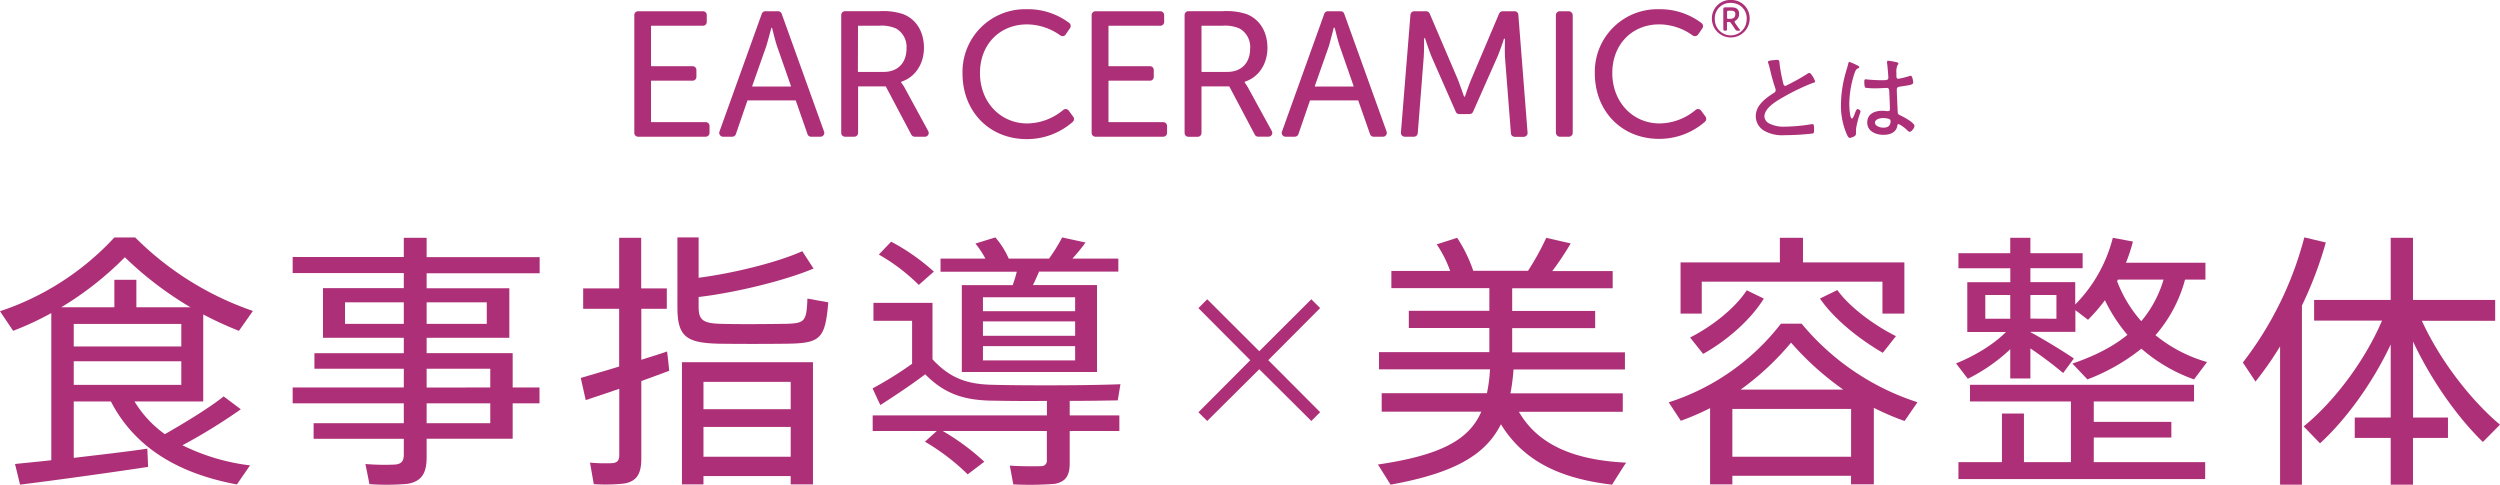
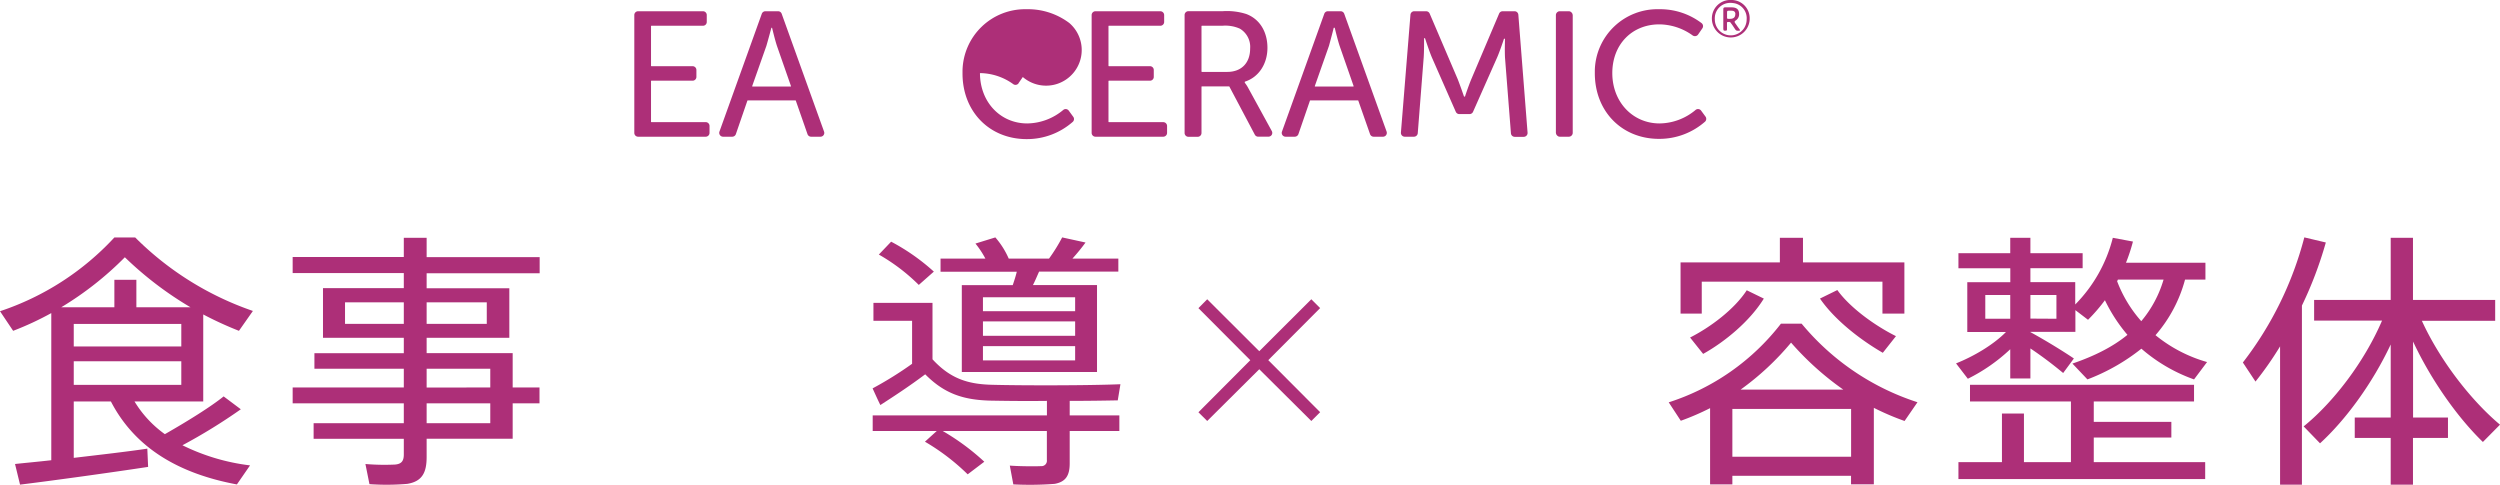
<svg xmlns="http://www.w3.org/2000/svg" viewBox="0 0 813.57 157.77">
  <defs>
    <style>.cls-1{fill:#ad2f78;}</style>
  </defs>
  <title>アセット 1</title>
  <g id="レイヤー_2" data-name="レイヤー 2">
    <g id="文字">
      <g id="レイヤー_2-2" data-name="レイヤー 2">
        <g id="文字-2" data-name="文字">
          <path class="cls-1" d="M16.69,149.77V101.89a99.78,99.78,0,0,1-12.41,5.77L0,101.28a88.79,88.79,0,0,0,37.22-24H44a100.16,100.16,0,0,0,38.3,23.91l-4.54,6.47a115,115,0,0,1-11.62-5.33v28.31H43.77a35.88,35.88,0,0,0,9.88,10.65C61.16,137,68.59,132.38,72.78,129l5.59,4.19a181.47,181.47,0,0,1-19,11.71,67.85,67.85,0,0,0,22,6.55l-4.28,6.2c-18.26-3.4-32.94-11.44-41-27H24V149c8.47-1,17.3-2,23.94-3l.26,5.94c-12.06,1.84-31,4.46-41.68,5.77L4.89,151C8.13,150.64,12.14,150.29,16.69,149.77ZM24,100H37.22V91.06h7.16V100H62A113.72,113.72,0,0,1,40.63,83.72,105.67,105.67,0,0,1,19.92,100Zm35,12.75v-7.33H24v7.34Zm-35,4.81v7.69H59v-7.69Z" />
          <path class="cls-1" d="M131.41,126.09V120H102.32v-5.07h29.09v-5h-26.3V93.76h26.3V88.87H95.24V83.63h36.17V77.39h7.43v6.29h36.78v5.24H138.84v4.89h26.91v16.12H138.84v5h28v11.16h8.73v5.16h-8.73v11.53h-28v5.94c0,5-1.4,7.95-6.29,8.74a79.18,79.18,0,0,1-12.32.09L118.92,151a73.41,73.41,0,0,0,9.61.18c2.27-.18,2.88-1.31,2.88-3.32v-5.07H102.06v-5.07h29.35v-6.46H95.24v-5.16Zm-19.13-20.7h19.13v-7H112.28Zm46.13,0v-7H138.84v7Zm1.14,20.71V120H138.84v6.11Zm-20.71,5.16v6.46h20.71v-6.46Z" />
-           <path class="cls-1" d="M201.49,119.28V100.49H189.78V93.85h11.71V77.39h7.17V93.85H217v6.64h-8.3v16.6c3.05-1,5.94-1.83,8.38-2.71.35,2.63.53,4.46.7,6.29-2.71,1-5.85,2.19-9.08,3.32v25.26c0,4.71-1.31,7.42-5.68,8.12a57.17,57.17,0,0,1-9.79.18l-1.22-7a53.16,53.16,0,0,0,7.25.17c1.83-.17,2.27-1.05,2.27-2.71V126.53c-4.1,1.4-8,2.71-10.92,3.67L189,123C192.06,122.07,196.69,120.76,201.49,119.28Zm63.26-31.89c-9,3.84-25.34,7.86-37.4,9.26v3.23c0,4.37,1.58,5.33,7.17,5.5s15.29.09,21.23,0c6.2-.17,6.73-.78,7-8.21l6.8,1.22c-1,11.8-2.53,13.29-13.19,13.46-6.55.09-16.42.09-22.45,0-10.66-.26-13.46-2.36-13.46-11.88V77.25h6.9V90.39c11.62-1.49,26.13-5.16,33.73-8.65Zm-35.82,67.53v2.71h-7V117.88h42.63v39.75h-7.25v-2.71Zm28.39-21.75v-8.91H228.93v8.91Zm0,15.46v-9.69H228.93v9.69Z" />
          <path class="cls-1" d="M304.86,140.25H284v-5.07h56.7v-4.72c-7.16.09-14.07,0-18.61-.09-8.82-.26-14.85-2.36-21-8.56-5.33,4-10.22,7.17-14.59,10-.17-.35-.35-.61-2.53-5.42a119.81,119.81,0,0,0,12.85-8v-14H284.24V98.57h19.22v18.35c5.77,6.29,11.53,8.12,19.4,8.3,9.52.26,31.1.26,41.76-.18l-.87,5.25c-4,.08-9.7.17-15.64.17v4.72h16.16v5.07H348.11v10.57c0,3.93-1.31,6-4.9,6.64a105.92,105.92,0,0,1-13.45.17l-1.14-6.11c3.5.26,8.74.26,10.14.17a1.76,1.76,0,0,0,1.92-2v-9.43h-33.9a75.66,75.66,0,0,1,13.54,10l-5.41,4.1A70.77,70.77,0,0,0,301,143.74ZM290,78.65a67.75,67.75,0,0,1,13.9,9.74L299,92.72a61.9,61.9,0,0,0-13-9.88ZM329.57,92.8c.53-1.57,1-3,1.32-4.37H306.08V84.15h14.59a30,30,0,0,0-3.23-4.89l6.47-2a26.58,26.58,0,0,1,4.36,6.9h13.11a55.07,55.07,0,0,0,4.28-6.9l7.6,1.66A61.11,61.11,0,0,1,349,84.15h14.94v4.24H338.15c-.61,1.32-1.23,2.89-2,4.37H357v28.31H313V92.8Zm-9.69,8.48h30V96.74h-30Zm0,8h30V104.6h-30Zm0,8h30v-4.64h-30Z" />
          <path class="cls-1" d="M426.74,97.39l2.87,2.87L412.73,117.2l16.88,16.94L426.74,137,409.8,120.16,392.86,137,390,134.16l16.88-16.94L390,100.28l2.86-2.89,16.94,16.9Z" />
-           <path class="cls-1" d="M529.24,150.56c-.26.26-.44.52-4.63,7.16-16.25-1.92-28.57-7.25-36.17-19.66-5,10-15.12,15.9-35.91,19.66l-4.11-6.55c20.71-3.06,29.71-8.13,33.64-17.21H449.64v-6h34.25a49.61,49.61,0,0,0,1-7.77H448.77v-5.59h35.91v-7.87H458.47v-5.59h26.21V93.76H452.79V88.17h19.13a38,38,0,0,0-4.37-8.65l6.65-2.13a46.67,46.67,0,0,1,5.24,10.74h17.82a86.41,86.41,0,0,0,5.94-10.74l7.95,1.83a93.2,93.2,0,0,1-6,9h19.66v5.59h-32.7v7.38h27v5.59h-27v7.87H528.8v5.59H492.54a63.5,63.5,0,0,1-1,7.77H528.1v6H494.29C500.84,145.31,513.16,149.77,529.24,150.56Z" />
          <path class="cls-1" d="M563.76,154.84v2.79h-7.25V132.82a82.69,82.69,0,0,1-9.53,4.11l-3.93-6a75.2,75.2,0,0,0,36.52-25.6h6.73A81.41,81.41,0,0,0,624,130.9L619.8,137a84.7,84.7,0,0,1-10-4.28v24.9h-7.42v-2.79Zm15.46-69.45v-8h7.52v8h33v16.67H612.6V91.67H553.8v10.39h-6.9V85.39ZM574,97.17c-4.54,7.34-12.58,14-19.75,18L550,109.84c6.56-3.32,14.42-9.17,18.44-15.38Zm28.4,51.46V133.08H563.76v15.55Zm-2.54-21.84a94.61,94.61,0,0,1-17-15.29,88.53,88.53,0,0,1-16.42,15.29ZM617,109.39l-4.28,5.42c-7.26-4.19-15.64-10.66-20.45-17.65l5.65-2.77C602.11,100.23,610.33,106.08,617,109.39Z" />
          <path class="cls-1" d="M674.9,116.66l-3.49,4.73a127.7,127.7,0,0,0-10.66-8v9.78h-6.56v-9.52a56.85,56.85,0,0,1-13.8,9.61l-3.84-5c5.5-2.19,12.05-5.94,16.25-10.22H640.21V91.84h14V87.3H637.33V82.39h16.86v-5h6.56v5h17v4.89h-17v4.54h14.59v7.27a47.35,47.35,0,0,0,12.23-21.7l6.55,1.22a57.4,57.4,0,0,1-2.27,6.9h25.86V91h-6.64a45.47,45.47,0,0,1-9.61,18.08,46.72,46.72,0,0,0,16.78,8.74L714,123.47a53.2,53.2,0,0,1-17.13-10,65.33,65.33,0,0,1-17.56,10l-4.89-5.15c7.16-2.45,13.1-5.42,17.91-9.35A52.31,52.31,0,0,1,685,97.7a55.6,55.6,0,0,1-5.5,6.37l-4.11-3.14V108H660.75v.08C665.9,110.89,671.67,114.47,674.9,116.66Zm-23.41,33.73V134.57h7.16v15.82h15.29V130.64H641.09v-5.42H714v5.42H681.37v6.64h25.25v5.11H681.37v8h36.26v5.51h-80.3v-5.51Zm-5.42-46.66h8.12V96h-8.12Zm23.15,0V96h-8.47v7.68Zm27.61.79A37.24,37.24,0,0,0,704.08,91H689.23l-.26.52a42,42,0,0,0,7.86,13Z" />
          <path class="cls-1" d="M742,157.72v-45a108.12,108.12,0,0,1-8,11.45l-4.11-6.2a113,113,0,0,0,20-40.72l7,1.66a126.18,126.18,0,0,1-7.78,20.53v58.28Zm43.25-15.2v15.2H778v-15.2H766.3v-6.64H778V112.11c-6,12.76-14.68,24.55-23,32.16l-5.33-5.51c9.52-7.69,19.66-20.79,25.51-34.42h-22.1V97.61H778V77.39h7.25V97.61H812v6.78H788.14c5.94,13,16.08,26,25.43,33.81L808,143.83c-8.13-7.86-16.78-20-22.72-32.68v24.73h11.36v6.64Z" />
-           <path class="cls-1" d="M577.07,19.58c.4,0,.76-.1,1.16-.1.84,0,.81.4.88,1.12a51.26,51.26,0,0,0,1.2,6.5c.09.39.23.86.73.86a69.32,69.32,0,0,0,7-3.86,1.48,1.48,0,0,1,.84-.36c.5,0,1.78,2.29,1.78,2.76s-.4.39-.64.46a70.48,70.48,0,0,0-9.83,4.73c-2.15,1.25-6,3.44-6,6.25a2.75,2.75,0,0,0,1.38,2.15A10.31,10.31,0,0,0,581,41.21a53.83,53.83,0,0,0,8.59-.81.92.92,0,0,1,.33,0c.46,0,.43,1.14.43,1.87s0,1.07-.57,1.2a85.34,85.34,0,0,1-9.05.52,11.85,11.85,0,0,1-6.5-1.38,5.5,5.5,0,0,1-2.85-4.8c0-3.57,3.21-5.86,5.92-7.6a.92.92,0,0,0,.55-.84,1.35,1.35,0,0,0-.09-.56,60.48,60.48,0,0,1-1.67-5.88,22.22,22.22,0,0,0-.65-2.39.85.85,0,0,1-.11-.35C575.4,19.72,576.27,19.68,577.07,19.58Z" />
-           <path class="cls-1" d="M604.5,21.32c.19.09.55.26.55.52s-.1.26-.26.33c-.68.32-.85.52-1.27,1.63a33,33,0,0,0-1.71,10.09c0,.66.14,4.69.85,4.69.27,0,.5-.5.89-1.48.16-.38.52-1.6.92-1.6s1,.43,1,.79a4.37,4.37,0,0,1-.17.62A28.48,28.48,0,0,0,604,42v1.38c0,.72-.42.94-1,1.2a3.5,3.5,0,0,1-1,.3c-.46,0-.76-.66-.93-1A23.38,23.38,0,0,1,599.1,34a39,39,0,0,1,1.61-10.57c.26-.92.55-1.83.78-2.75,0-.22.13-.53.39-.53A21.2,21.2,0,0,1,604.5,21.32Zm13-.95c.17.06.29.13.29.33s-.16.35-.29.52a5.13,5.13,0,0,0-.36,2.45v.75c0,.73,0,1.21.69,1.21a24.3,24.3,0,0,0,3.46-.86,1.41,1.41,0,0,1,.5-.12c.62,0,.81,1.93.81,2.22,0,.69-.95.82-4.24,1.31-.6.09-1.09.19-1.09,1s.23,6.19.3,7.24c0,.81.41.91,1,1.21.93.41,4.45,2.31,4.45,3.36,0,.69-1,1.9-1.53,1.9-.33,0-.66-.33-.85-.52a10.42,10.42,0,0,0-2.76-2c-.33,0-.39.25-.42.51-.39,2.3-2.45,3-4.55,3-2.41,0-5.26-1.12-5.26-4s2.49-3.83,4.88-3.83a13.81,13.81,0,0,1,1.57.11.81.81,0,0,0,.31,0c.47,0,.62-.23.62-.66,0-1.1-.15-4.5-.22-5.71,0-.36,0-1.18-.75-1.18-.17,0-2.39.13-3.63.13a24.24,24.24,0,0,1-3.3-.17c-.43-.12-.43-1.55-.43-2s0-.76.47-.76a3.48,3.48,0,0,1,.64.07c1.38.12,2.91.22,4.32.22s2.39.07,2.39-.74-.3-4-.42-4.91v-.29c0-.26.12-.4.38-.4a26.37,26.37,0,0,1,3.05.56ZM614.79,38.7a7.45,7.45,0,0,0-1.93-.29c-.88,0-2.69.33-2.69,1.5s1.76,1.64,2.76,1.64c1.37,0,2.32-.59,2.32-2.13a.74.74,0,0,0-.52-.72Z" />
-           <path class="cls-1" d="M294.49,28.73a10.61,10.61,0,0,0-1.2-1.82.17.17,0,0,1,0-.1v-.12a.14.14,0,0,1,.09-.13c4.44-1.44,7.3-5.75,7.3-11s-2.54-9.38-6.88-11a20.82,20.82,0,0,0-7.64-.92H275a1.24,1.24,0,0,0-1.24,1.24h0v38.4A1.24,1.24,0,0,0,275,44.49h3a1.25,1.25,0,0,0,1.25-1.23h0v-15a.14.14,0,0,1,.14-.14h8.79a.13.13,0,0,1,.12.08l8.27,15.63a1.28,1.28,0,0,0,1.1.66H301a1.22,1.22,0,0,0,1.06-.61,1.25,1.25,0,0,0,0-1.24ZM279.22,8.53a.14.14,0,0,1,.13-.15H286a11.59,11.59,0,0,1,5.69.94A6.9,6.9,0,0,1,295,15.81c0,4.68-2.84,7.59-7.41,7.59h-8.27a.14.14,0,0,1-.14-.14h0Z" />
          <path class="cls-1" d="M254.38,4.48a1.23,1.23,0,0,0-1.17-.82h-4.13a1.25,1.25,0,0,0-1.17.82L234.13,42.82a1.25,1.25,0,0,0,.16,1.14,1.24,1.24,0,0,0,1,.53h3a1.26,1.26,0,0,0,1.18-.84l3.75-10.89a.17.17,0,0,1,.14-.09h15.48a.16.16,0,0,1,.14.09l3.8,10.89a1.24,1.24,0,0,0,1.17.84H267a1.24,1.24,0,0,0,1.17-1.67ZM251,9.14a.13.13,0,0,1,.14-.11h0a.13.13,0,0,1,.14.11c.09.38.91,3.83,1.57,5.83l4.54,13a.15.15,0,0,1,0,.13.14.14,0,0,1-.11.07H244.91a.12.12,0,0,1-.11-.07.15.15,0,0,1,0-.13l4.61-13.06C250,12.89,251,9.17,251,9.14Z" />
          <path class="cls-1" d="M229.75,39.75H212a.12.12,0,0,1-.14-.11V26.4a.14.14,0,0,1,.14-.14h13.35A1.24,1.24,0,0,0,226.63,25V22.78a1.24,1.24,0,0,0-1.24-1.24H212a.14.14,0,0,1-.14-.14h0V8.53a.14.14,0,0,1,.12-.15h16.74A1.23,1.23,0,0,0,230,7.14V4.91a1.23,1.23,0,0,0-1.22-1.25H207.66a1.23,1.23,0,0,0-1.24,1.23V43.25a1.24,1.24,0,0,0,1.24,1.24h22a1.25,1.25,0,0,0,1.24-1.24V41A1.24,1.24,0,0,0,229.75,39.75Z" />
-           <path class="cls-1" d="M347.8,36a1.26,1.26,0,0,0-.86-.5,1.22,1.22,0,0,0-.93.28,18.57,18.57,0,0,1-11.71,4.39c-8.78,0-15.39-7-15.39-16.38s6.45-15.85,15.33-15.85a18.81,18.81,0,0,1,10.83,3.59,1.24,1.24,0,0,0,1.73-.27l0-.05,1.38-2A1.26,1.26,0,0,0,348,7.5,22.36,22.36,0,0,0,334,3a20.37,20.37,0,0,0-20.77,20c0,.3,0,.61,0,.92,0,12.39,8.77,21.35,20.87,21.35a22.53,22.53,0,0,0,15-5.61,1.22,1.22,0,0,0,.16-1.66Z" />
+           <path class="cls-1" d="M347.8,36a1.26,1.26,0,0,0-.86-.5,1.22,1.22,0,0,0-.93.28,18.57,18.57,0,0,1-11.71,4.39c-8.78,0-15.39-7-15.39-16.38a18.81,18.81,0,0,1,10.83,3.59,1.24,1.24,0,0,0,1.73-.27l0-.05,1.38-2A1.26,1.26,0,0,0,348,7.5,22.36,22.36,0,0,0,334,3a20.37,20.37,0,0,0-20.77,20c0,.3,0,.61,0,.92,0,12.39,8.77,21.35,20.87,21.35a22.53,22.53,0,0,0,15-5.61,1.22,1.22,0,0,0,.16-1.66Z" />
          <path class="cls-1" d="M406.26,28.73a12.05,12.05,0,0,0-1.18-1.82.17.17,0,0,1,0-.1v-.12a.14.14,0,0,1,.09-.13c4.44-1.44,7.29-5.75,7.29-11s-2.55-9.38-6.89-11a20.74,20.74,0,0,0-7.63-.92h-11.2a1.25,1.25,0,0,0-1.24,1.24h0v38.4a1.25,1.25,0,0,0,1.24,1.24h3A1.24,1.24,0,0,0,391,43.25v-15a.17.17,0,0,1,.14-.14h8.82a.13.13,0,0,1,.12.08l8.27,15.63a1.25,1.25,0,0,0,1.1.66h3.35a1.27,1.27,0,0,0,1.07-.61,1.25,1.25,0,0,0,0-1.24ZM391,8.53a.15.15,0,0,1,.14-.15h6.64a11.59,11.59,0,0,1,5.69.94,6.89,6.89,0,0,1,3.36,6.49c0,4.68-2.85,7.59-7.43,7.59h-8.26a.16.16,0,0,1-.14-.14Z" />
          <rect class="cls-1" x="506.33" y="3.66" width="5.48" height="40.83" rx="1.24" />
          <path class="cls-1" d="M555,37.92,553.59,36a1.24,1.24,0,0,0-1.8-.22,18.52,18.52,0,0,1-11.7,4.39c-8.77,0-15.4-7-15.4-16.38S531.14,7.93,540,7.93a18.81,18.81,0,0,1,10.82,3.59,1.29,1.29,0,0,0,1,.22,1.2,1.2,0,0,0,.81-.54l1.38-2a1.25,1.25,0,0,0-.26-1.67A22.33,22.33,0,0,0,539.83,3,20.37,20.37,0,0,0,519,22.89c0,.31,0,.63,0,.95,0,12.39,8.79,21.35,20.88,21.35a22.53,22.53,0,0,0,15-5.61A1.25,1.25,0,0,0,555,37.92Z" />
          <path class="cls-1" d="M437.45,4.48a1.25,1.25,0,0,0-1.17-.82h-4.13a1.24,1.24,0,0,0-1.19.82L417.19,42.82a1.24,1.24,0,0,0,.73,1.59,1.32,1.32,0,0,0,.44.08h3a1.27,1.27,0,0,0,1.18-.84l3.75-10.89a.14.14,0,0,1,.12-.09h15.5a.12.12,0,0,1,.12.09l3.82,10.89a1.24,1.24,0,0,0,1.17.84h3.05a1.24,1.24,0,0,0,1.24-1.24,1.29,1.29,0,0,0-.07-.43ZM434,9.14a.12.12,0,0,1,.13-.11h.12a.13.13,0,0,1,.14.11c.08.38.91,3.83,1.57,5.83l4.53,13a.15.15,0,0,1,0,.13.14.14,0,0,1-.11.07H428a.14.14,0,0,1-.11-.07.11.11,0,0,1,0-.13l4.6-13.06C433,13.05,433.87,9.79,434,9.14Z" />
          <path class="cls-1" d="M492.86,3.66H489a1.24,1.24,0,0,0-1.14.75l-9.08,21.42c-.8,1.93-1.75,4.67-2,5.51a.14.14,0,0,1-.12.1h-.13a.15.15,0,0,1-.14-.14c-.27-.78-1.22-3.52-2-5.51L465.25,4.41a1.26,1.26,0,0,0-1.14-.75h-3.86A1.23,1.23,0,0,0,459,4.8l-3.1,38.34a1.25,1.25,0,0,0,1.24,1.35h3a1.25,1.25,0,0,0,1.24-1.16l1.93-24.63c.15-2.18.12-5.24.12-6.16a.17.17,0,0,1,0-.1h.21a.15.15,0,0,1,.14.1s1.28,4,2.21,6.19l7.77,17.66a1.25,1.25,0,0,0,1.15.74h3.32a1.25,1.25,0,0,0,1.14-.74l7.84-17.69c.89-2.05,2-5.37,2.2-6a.14.14,0,0,1,.14-.09h.11a.11.11,0,0,1,.11,0v.07s-.12,3.58,0,6.07l1.93,24.63a1.24,1.24,0,0,0,1.24,1.15h2.93a1.28,1.28,0,0,0,.91-.4,1.24,1.24,0,0,0,.33-1l-3-38.34A1.23,1.23,0,0,0,492.86,3.66Z" />
          <path class="cls-1" d="M378.59,39.75H360.87a.14.14,0,0,1-.14-.14h0V26.4a.17.17,0,0,1,.14-.14h13.35A1.23,1.23,0,0,0,375.47,25V22.78a1.23,1.23,0,0,0-1.24-1.24H360.87a.17.17,0,0,1-.14-.14V8.53a.15.15,0,0,1,.14-.15h16.72a1.24,1.24,0,0,0,1.26-1.23h0V4.91a1.25,1.25,0,0,0-1.26-1.25H356.5a1.25,1.25,0,0,0-1.25,1.25h0V43.25a1.25,1.25,0,0,0,1.24,1.24h22.06a1.25,1.25,0,0,0,1.25-1.23h0V41A1.25,1.25,0,0,0,378.59,39.75Z" />
          <path class="cls-1" d="M563.25,0a5.93,5.93,0,0,1,6.14,5.68c0,.2,0,.4,0,.61a6.15,6.15,0,0,1-12.29,0v0A6,6,0,0,1,562.7,0Zm0,.94a5,5,0,0,0-5.2,4.76,4.42,4.42,0,0,0,0,.63,5.18,5.18,0,1,0,10.36,0A4.93,4.93,0,0,0,564,1,4.33,4.33,0,0,0,563.25.94Zm-2.44,8.58V3.17c0-.66.13-.78.79-.78h1.84c1.38,0,2.51.42,2.51,2.15a2.33,2.33,0,0,1-1,2.05c-.31.21-.46.33-.46.51a1,1,0,0,0,.25.52c.41.58.76,1.12,1.3,1.81a.84.84,0,0,1,.2.4q0,.18-.45.18h-.14c-.58,0-.73-.09-1.09-.64s-.65-1-.92-1.38l-.32-.42a.7.7,0,0,0-.76-.42h-.15c-.33,0-.4.09-.4.39v2c0,.34-.11.45-.53.45h-.15c-.35,0-.49-.1-.49-.5Zm3.93-4.89c0-1-.68-1.15-1.38-1.15h-.69c-.55,0-.64.09-.64.63V5.65c0,.4.06.48.48.48H563c.84,0,1.71-.27,1.71-1.5Z" />
        </g>
      </g>
    </g>
  </g>
</svg>